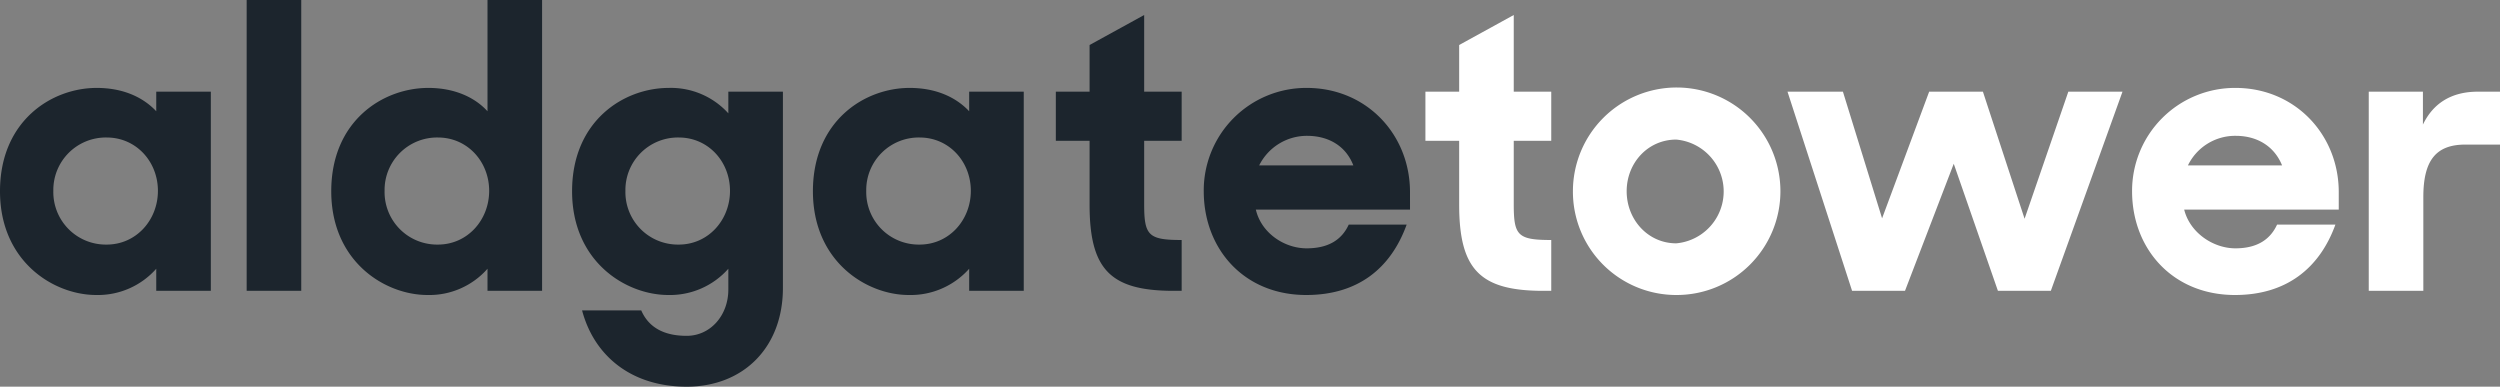
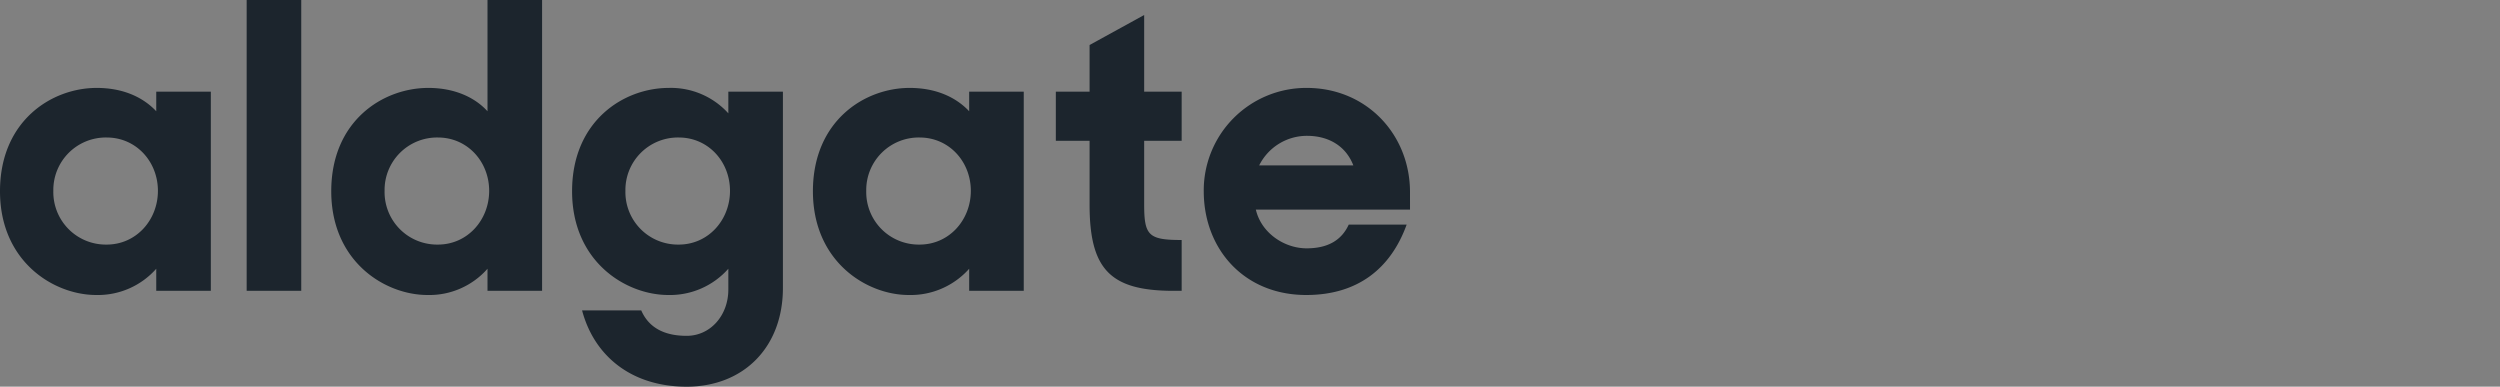
<svg xmlns="http://www.w3.org/2000/svg" viewBox="0 0 600 92.8">
  <rect x="0" y="0" width="600" height="92.8" fill="#808080" stroke="none" />
  <g id="Layer_2" data-name="Layer 2">
    <g id="Layer_1-2" data-name="Layer 1">
      <path d="M313.7,32.6c5.1,0,9.3,2.4,11.1,7.1H302.2a12.8,12.8,0,0,1,11.5-7.1m-.2,38.2c12.4,0,20.3-6.4,24.1-16.9H323.7c-1.6,3.5-4.7,5.7-10.1,5.7s-10.9-3.7-12.2-9.3h37V46.1c0-13.8-10.4-25-24.8-25a24.6,24.6,0,0,0-24.7,24.8c0,13.8,9.6,24.9,24.6,24.9m-60.1-37h8.1V49.1c0,15.6,5,20.7,20.2,20.7h1.9V57.6c-8,0-9-1.1-9-8.6V33.8h9V22h-9V3.6l-13.1,7.2V22h-8.1ZM220.7,58.7a12.6,12.6,0,0,1-12.8-12.9A12.6,12.6,0,0,1,220.7,33c7.1,0,12.3,5.8,12.3,12.8s-5.2,12.9-12.3,12.9m-2.6,12.1a18.8,18.8,0,0,0,14.5-6.3v5.3h13.1V22H232.6v4.7c-3.2-3.4-8-5.6-14.3-5.6-10.8,0-23.2,7.9-23.2,24.8s12.9,24.9,23,24.9M162.9,58.7a12.6,12.6,0,0,1-12.8-12.9A12.6,12.6,0,0,1,162.9,33c7.1,0,12.3,5.8,12.3,12.8S170,58.7,162.9,58.7m-2.5,12.1a18.7,18.7,0,0,0,14.4-6.3v5c0,6.2-4.3,11.1-10,11.1s-9.2-2.2-10.9-6.1H139.7c2.8,10.6,11.5,18.3,25.1,18.3s23.1-9.4,23.1-23.7V22H174.8v5.2a18.6,18.6,0,0,0-14.3-6.1c-10.8,0-23.2,7.9-23.2,24.8s12.9,24.9,23.1,24.9M105.1,58.7A12.6,12.6,0,0,1,92.3,45.8,12.6,12.6,0,0,1,105.1,33c7.1,0,12.3,5.8,12.3,12.8s-5.2,12.9-12.3,12.9m-2.5,12.1A18.6,18.6,0,0,0,117,64.5v5.3h13.1V0H117V26.7c-3.1-3.4-8-5.6-14.2-5.6-10.9,0-23.3,7.9-23.3,24.8s12.9,24.9,23.1,24.9m-43.4-1H72.3V0H59.2ZM25.6,58.7A12.6,12.6,0,0,1,12.8,45.8,12.6,12.6,0,0,1,25.6,33c7.1,0,12.3,5.8,12.3,12.8S32.7,58.7,25.6,58.7M23.1,70.8a18.7,18.7,0,0,0,14.4-6.3v5.3H50.6V22H37.5v4.7c-3.2-3.4-8-5.6-14.3-5.6C12.4,21.1,0,29,0,45.9S12.9,70.8,23.1,70.8" style="fill: #1c252d" />
-       <path d="M568.5,69.8h13.1V47.3c0-8.9,3.1-12.6,10.1-12.6H600V22h-5.3c-6.5,0-10.8,2.9-13.2,7.9V22h-13ZM536.6,32.6c5,0,9.2,2.4,11.1,7.1H525.1a12.6,12.6,0,0,1,11.5-7.1m-.2,38.2c12.3,0,20.3-6.4,24.1-16.9h-14c-1.6,3.5-4.7,5.7-10,5.7s-10.9-3.7-12.3-9.3h37.1V46.1c0-13.8-10.5-25-24.8-25a24.7,24.7,0,0,0-24.8,24.8c0,13.8,9.7,24.9,24.7,24.9m-91.9-1h12.7l11.7-30.5,10.6,30.5h12.7L509.4,22h-13L485.9,52.5,475.9,22H463L451.7,52.4,442.3,22H429ZM402.3,58.4c-6.8,0-11.9-5.7-11.9-12.5s5.1-12.4,11.9-12.4a12.5,12.5,0,0,1,0,24.9m0,12.4a24.9,24.9,0,1,0-24.8-24.9,24.8,24.8,0,0,0,24.8,24.9m-60.2-37h8.1V49.1c0,15.6,5,20.7,20.2,20.7h1.9V57.6c-8.1,0-9-1.1-9-8.6V33.8h9V22h-9V3.6l-13.1,7.2V22h-8.1Z" style="fill: #fff" />
-       <rect width="600" height="92.81" style="fill: none" />
    </g>
  </g>
</svg>